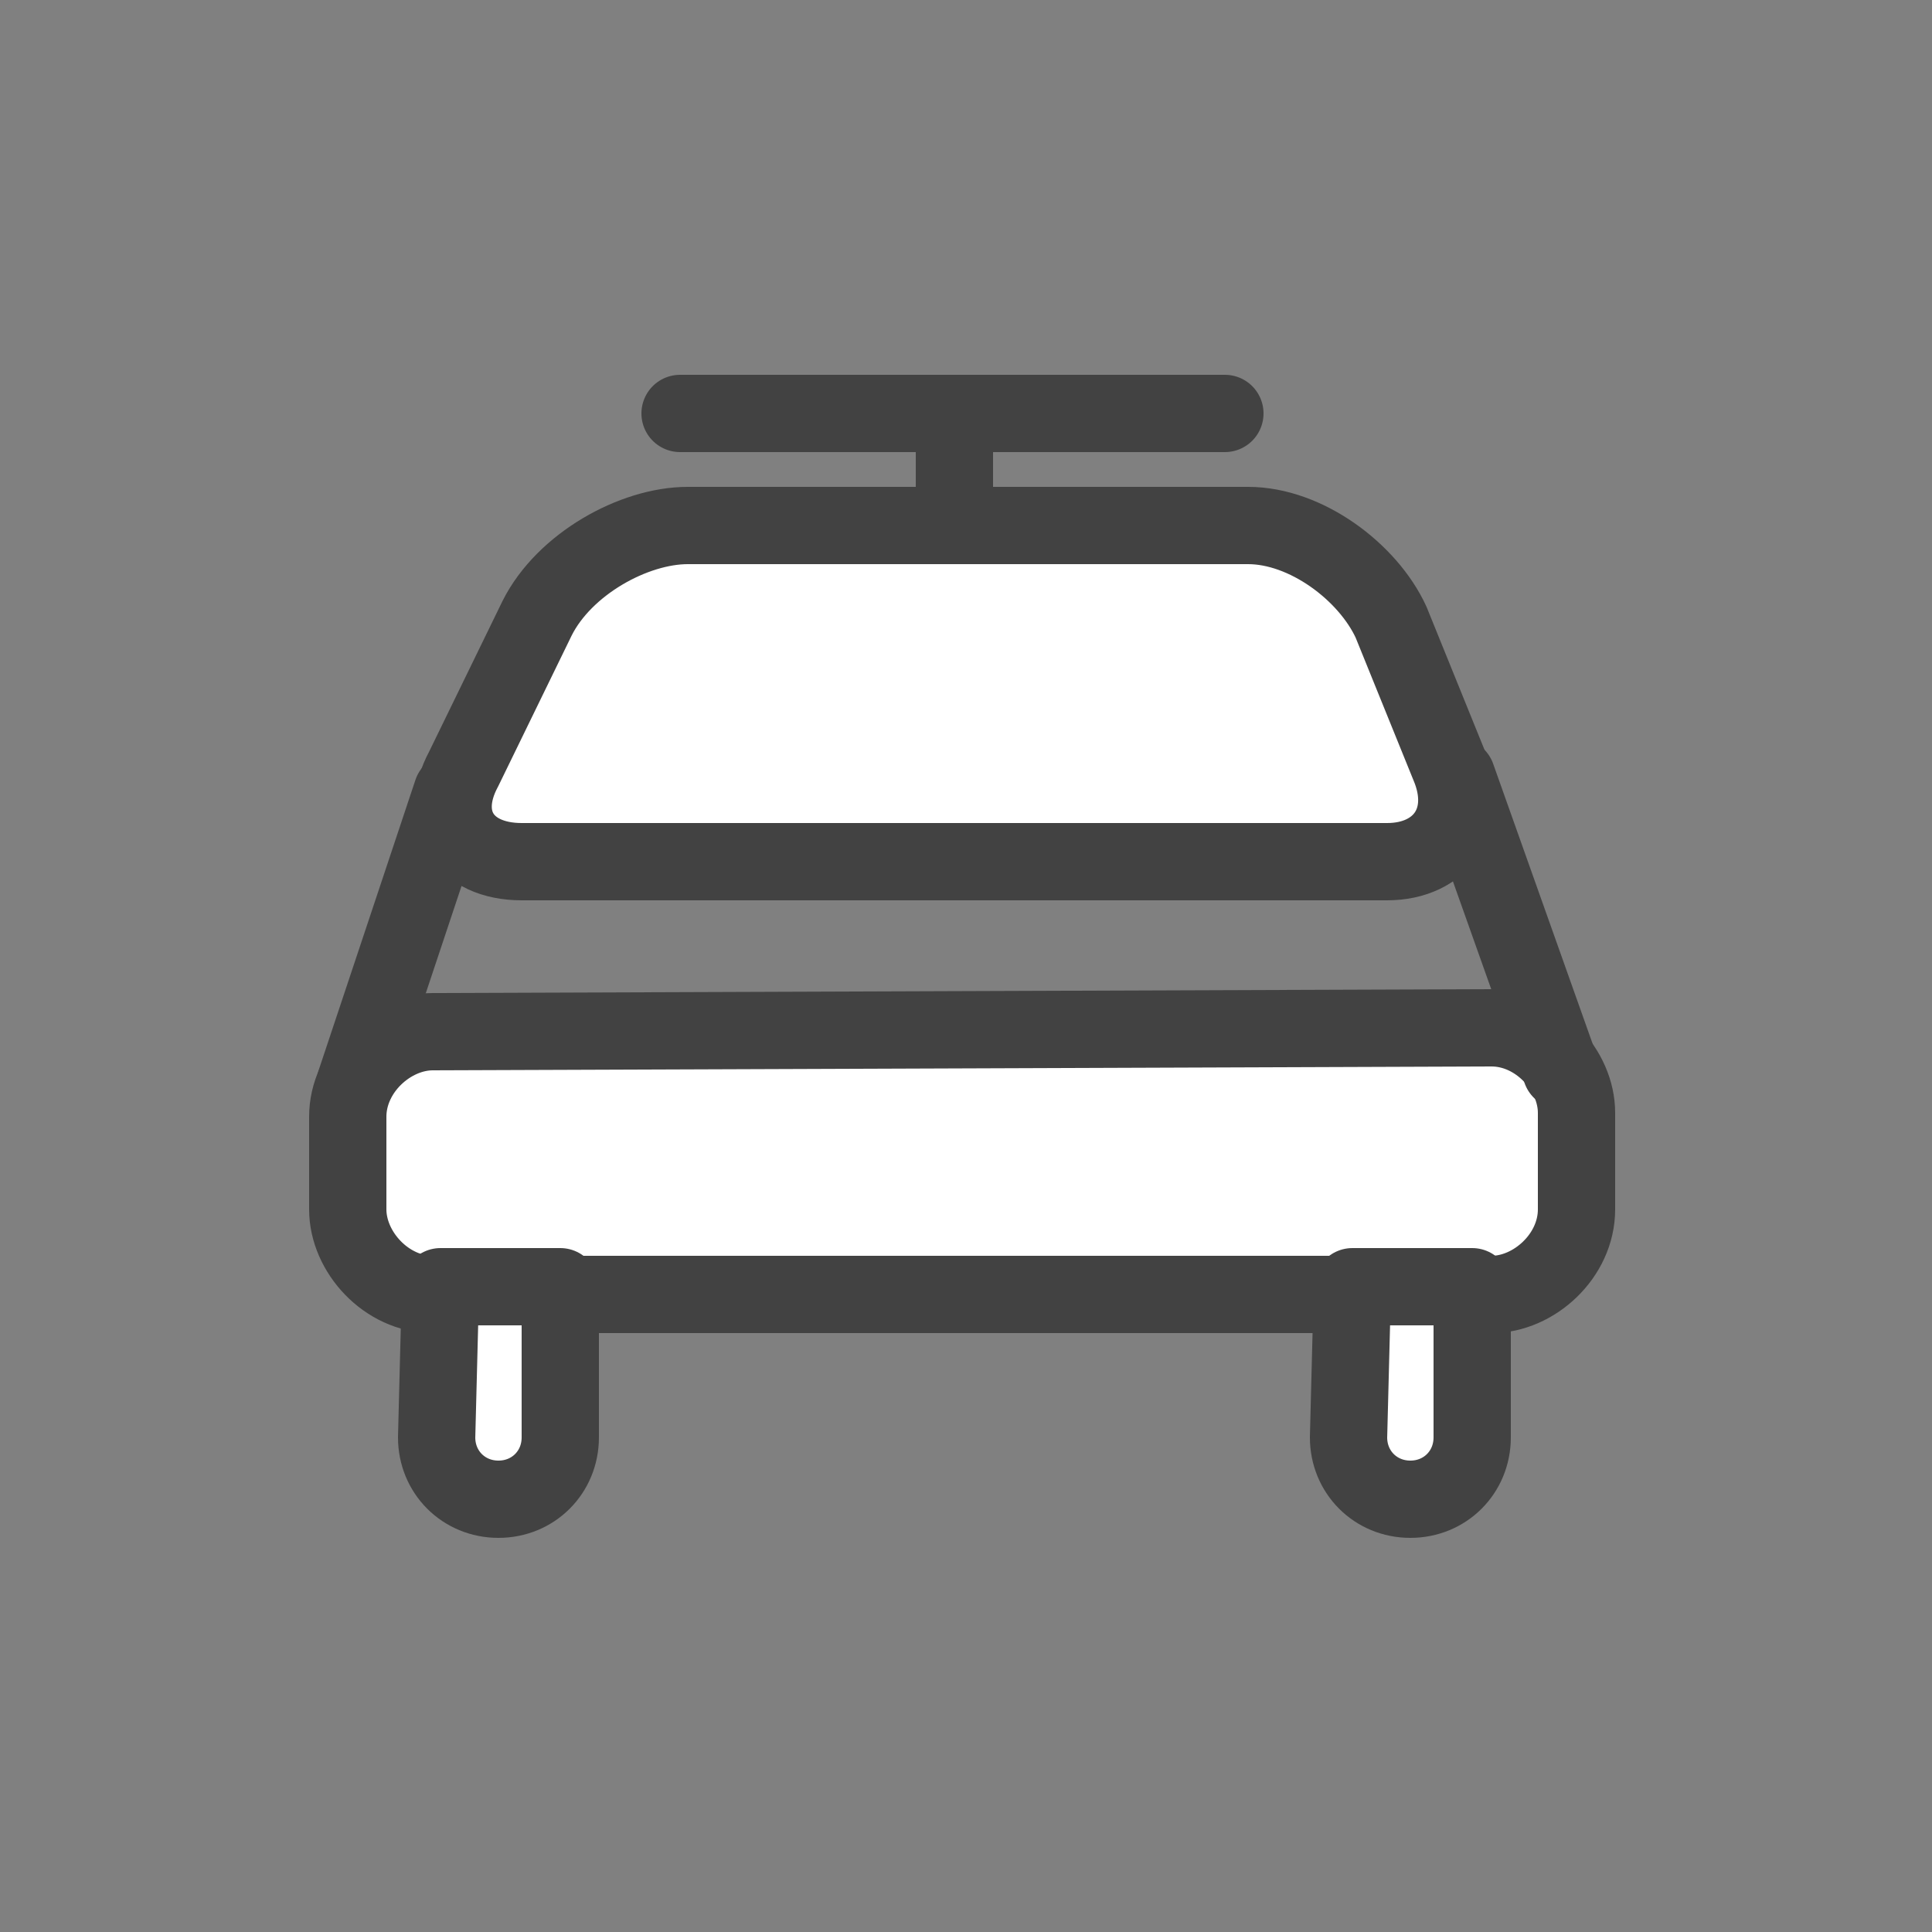
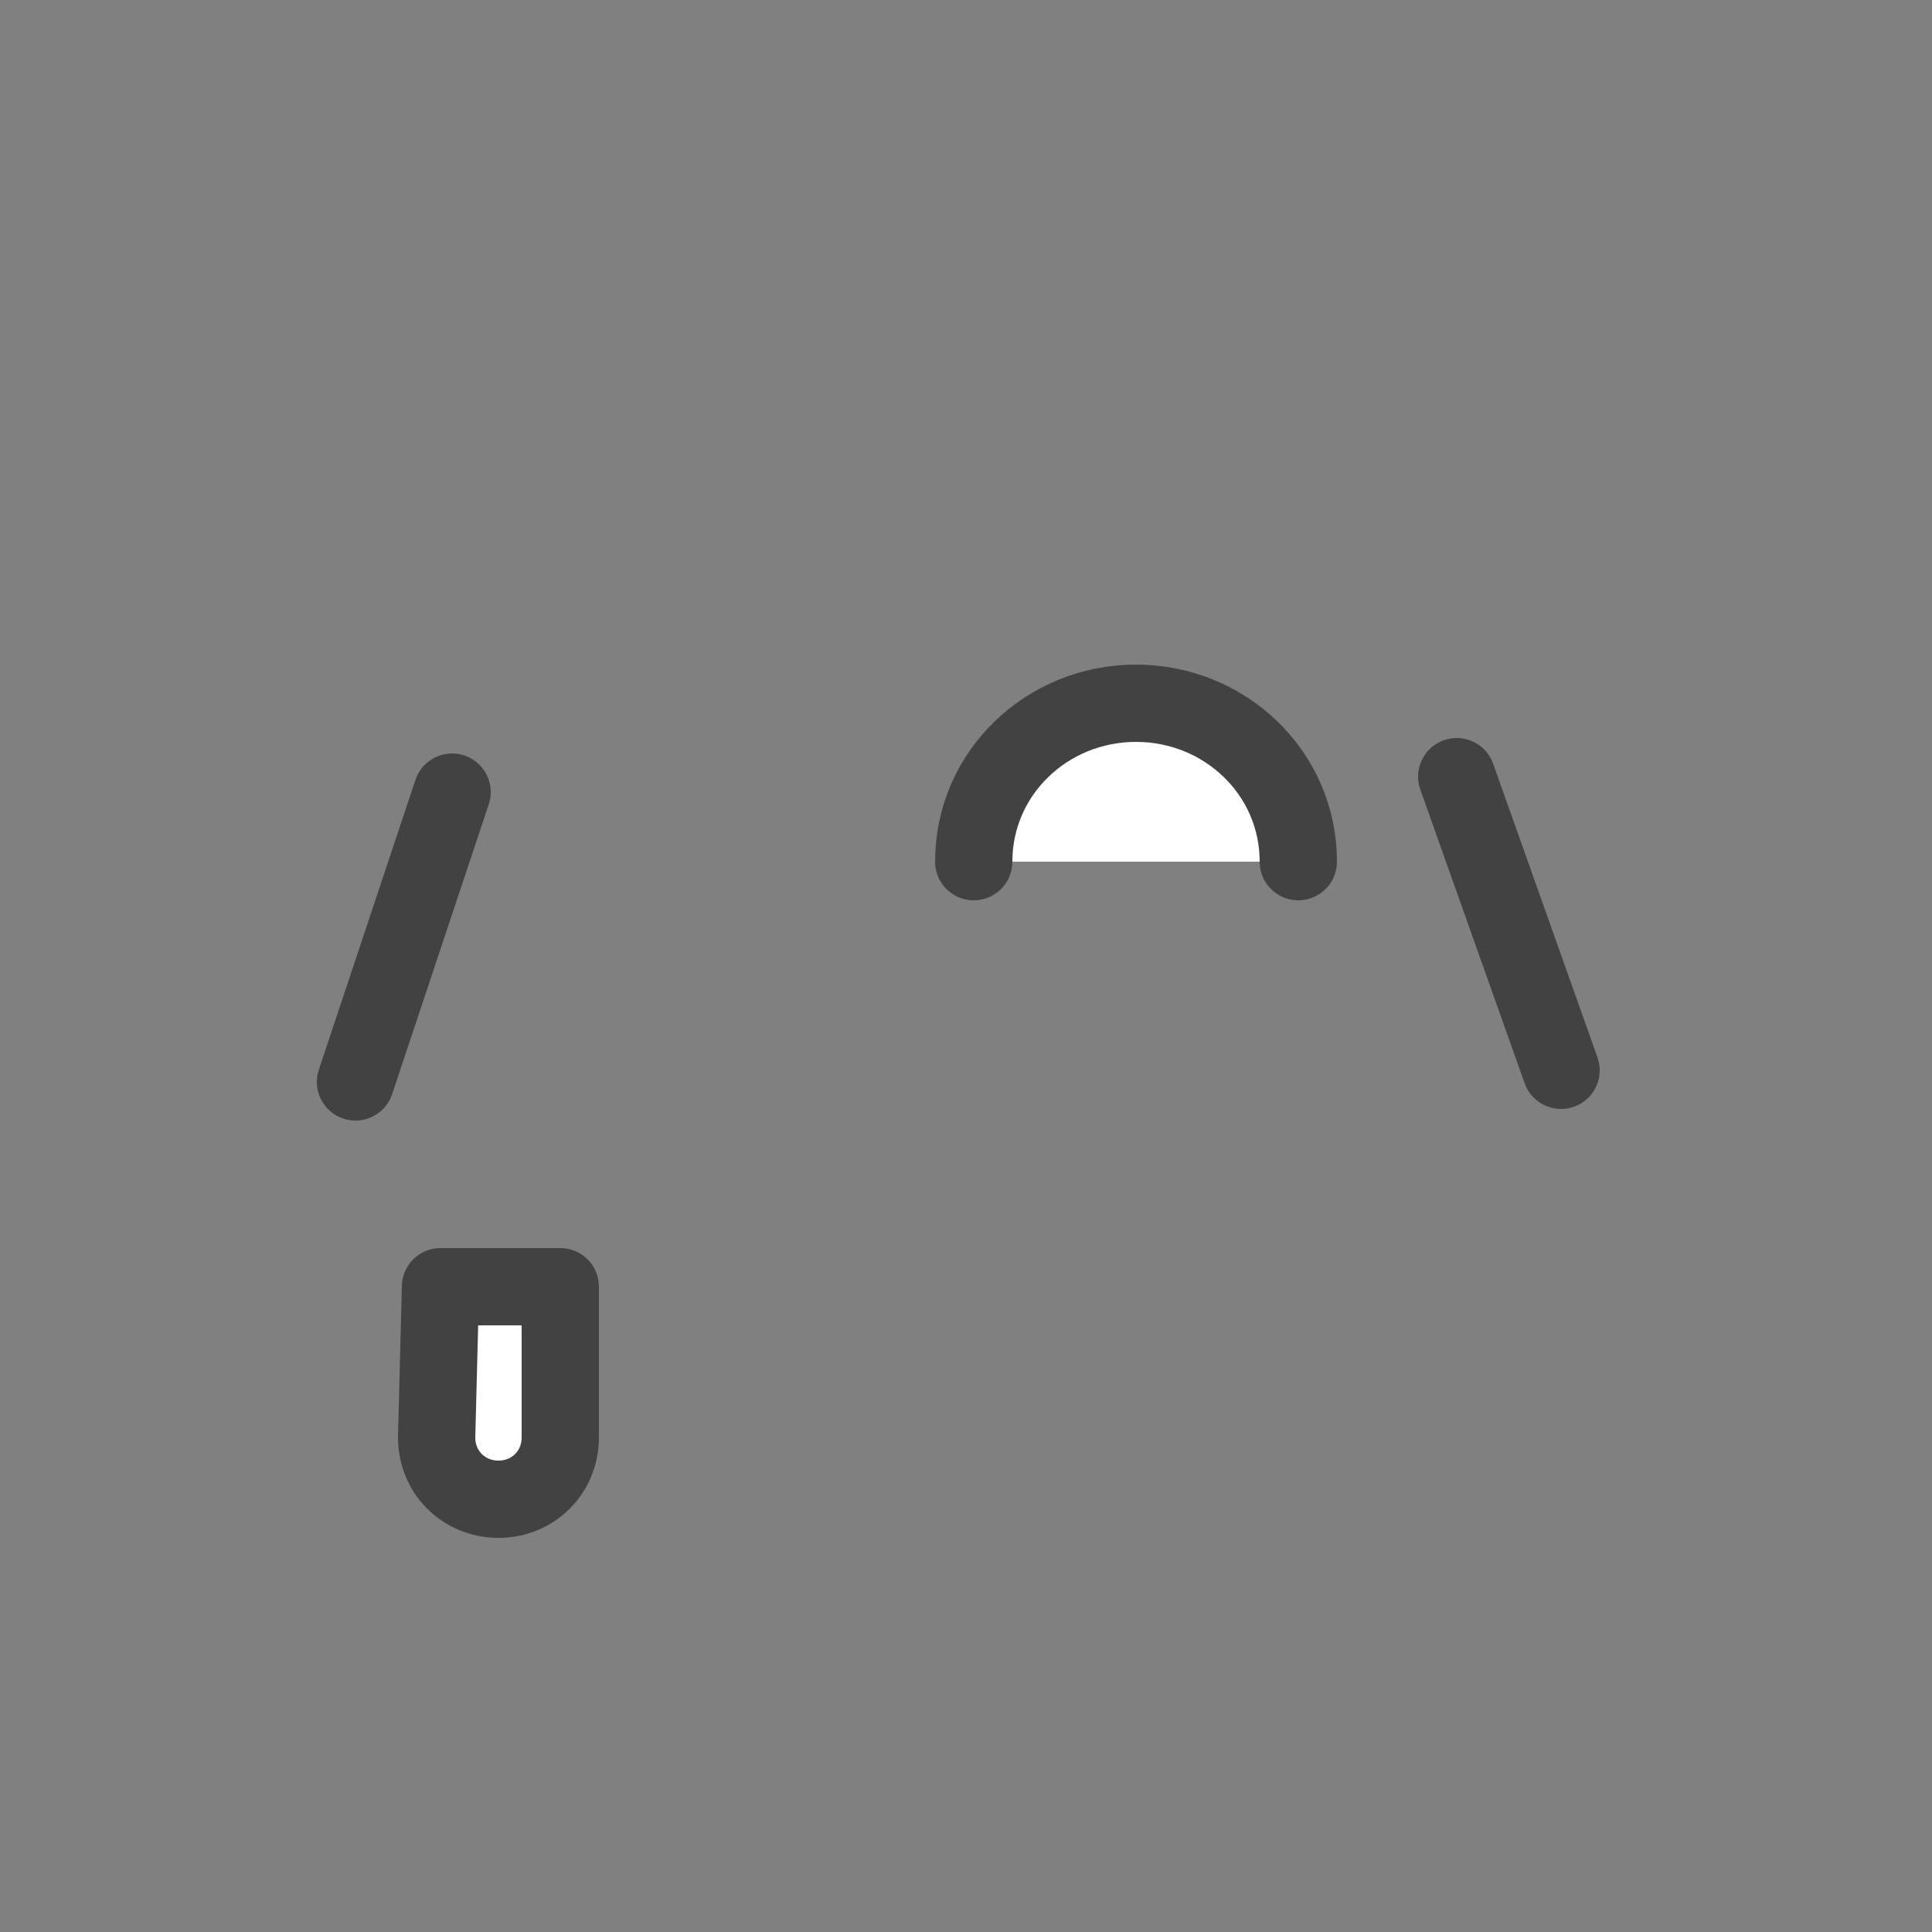
<svg xmlns="http://www.w3.org/2000/svg" version="1.1" id="레이어_1" x="0px" y="0px" viewBox="0 0 50 50" style="enable-background:new 0 0 50 50;" xml:space="preserve">
  <rect x="0" y="0" width="50" height="50" fill="#808080" stroke="none" />
  <style type="text/css">
	.st0{fill:#FFFFFF;stroke:#424242;stroke-width:2;stroke-linecap:round;stroke-linejoin:round;stroke-miterlimit:10;}
</style>
  <g>
-     <line class="st0" x1="17.6" y1="10.7" x2="31.7" y2="10.7" />
    <g>
-       <path class="st0" d="M11.2,26.7c-1.1,0-2.2,1-2.2,2.2v2.4c0,1.1,1,2.2,2.2,2.2h27.4c1.1,0,2.2-1,2.2-2.2v-2.5c0-1.1-1-2.2-2.2-2.2    L11.2,26.7L11.2,26.7z" />
      <g>
        <line class="st0" x1="9.2" y1="28" x2="11.7" y2="20.5" />
        <line class="st0" x1="40.4" y1="27.7" x2="37.7" y2="20.1" />
-         <path class="st0" d="M34.9,37.2c0,0.9,0.7,1.6,1.6,1.6c0.9,0,1.6-0.7,1.6-1.6v-3.9H35L34.9,37.2L34.9,37.2z" />
        <path class="st0" d="M11.3,37.2c0,0.9,0.7,1.6,1.6,1.6c0.9,0,1.6-0.7,1.6-1.6v-3.9h-3.1L11.3,37.2L11.3,37.2z" />
        <path class="st0" d="M33.6,22.3c0-2.3-1.9-4.1-4.2-4.1s-4.2,1.8-4.2,4.1" />
-         <path class="st0" d="M35.9,22.3c1.4,0,2.2-1.1,1.6-2.5L36,16.1c-0.6-1.3-2.2-2.5-3.7-2.5H17.8c-1.4,0-3.2,1-3.9,2.4L12,19.9     c-0.7,1.3,0,2.4,1.5,2.4H35.9z" />
      </g>
    </g>
-     <line class="st0" x1="24.7" y1="13.6" x2="24.7" y2="10.7" />
  </g>
</svg>